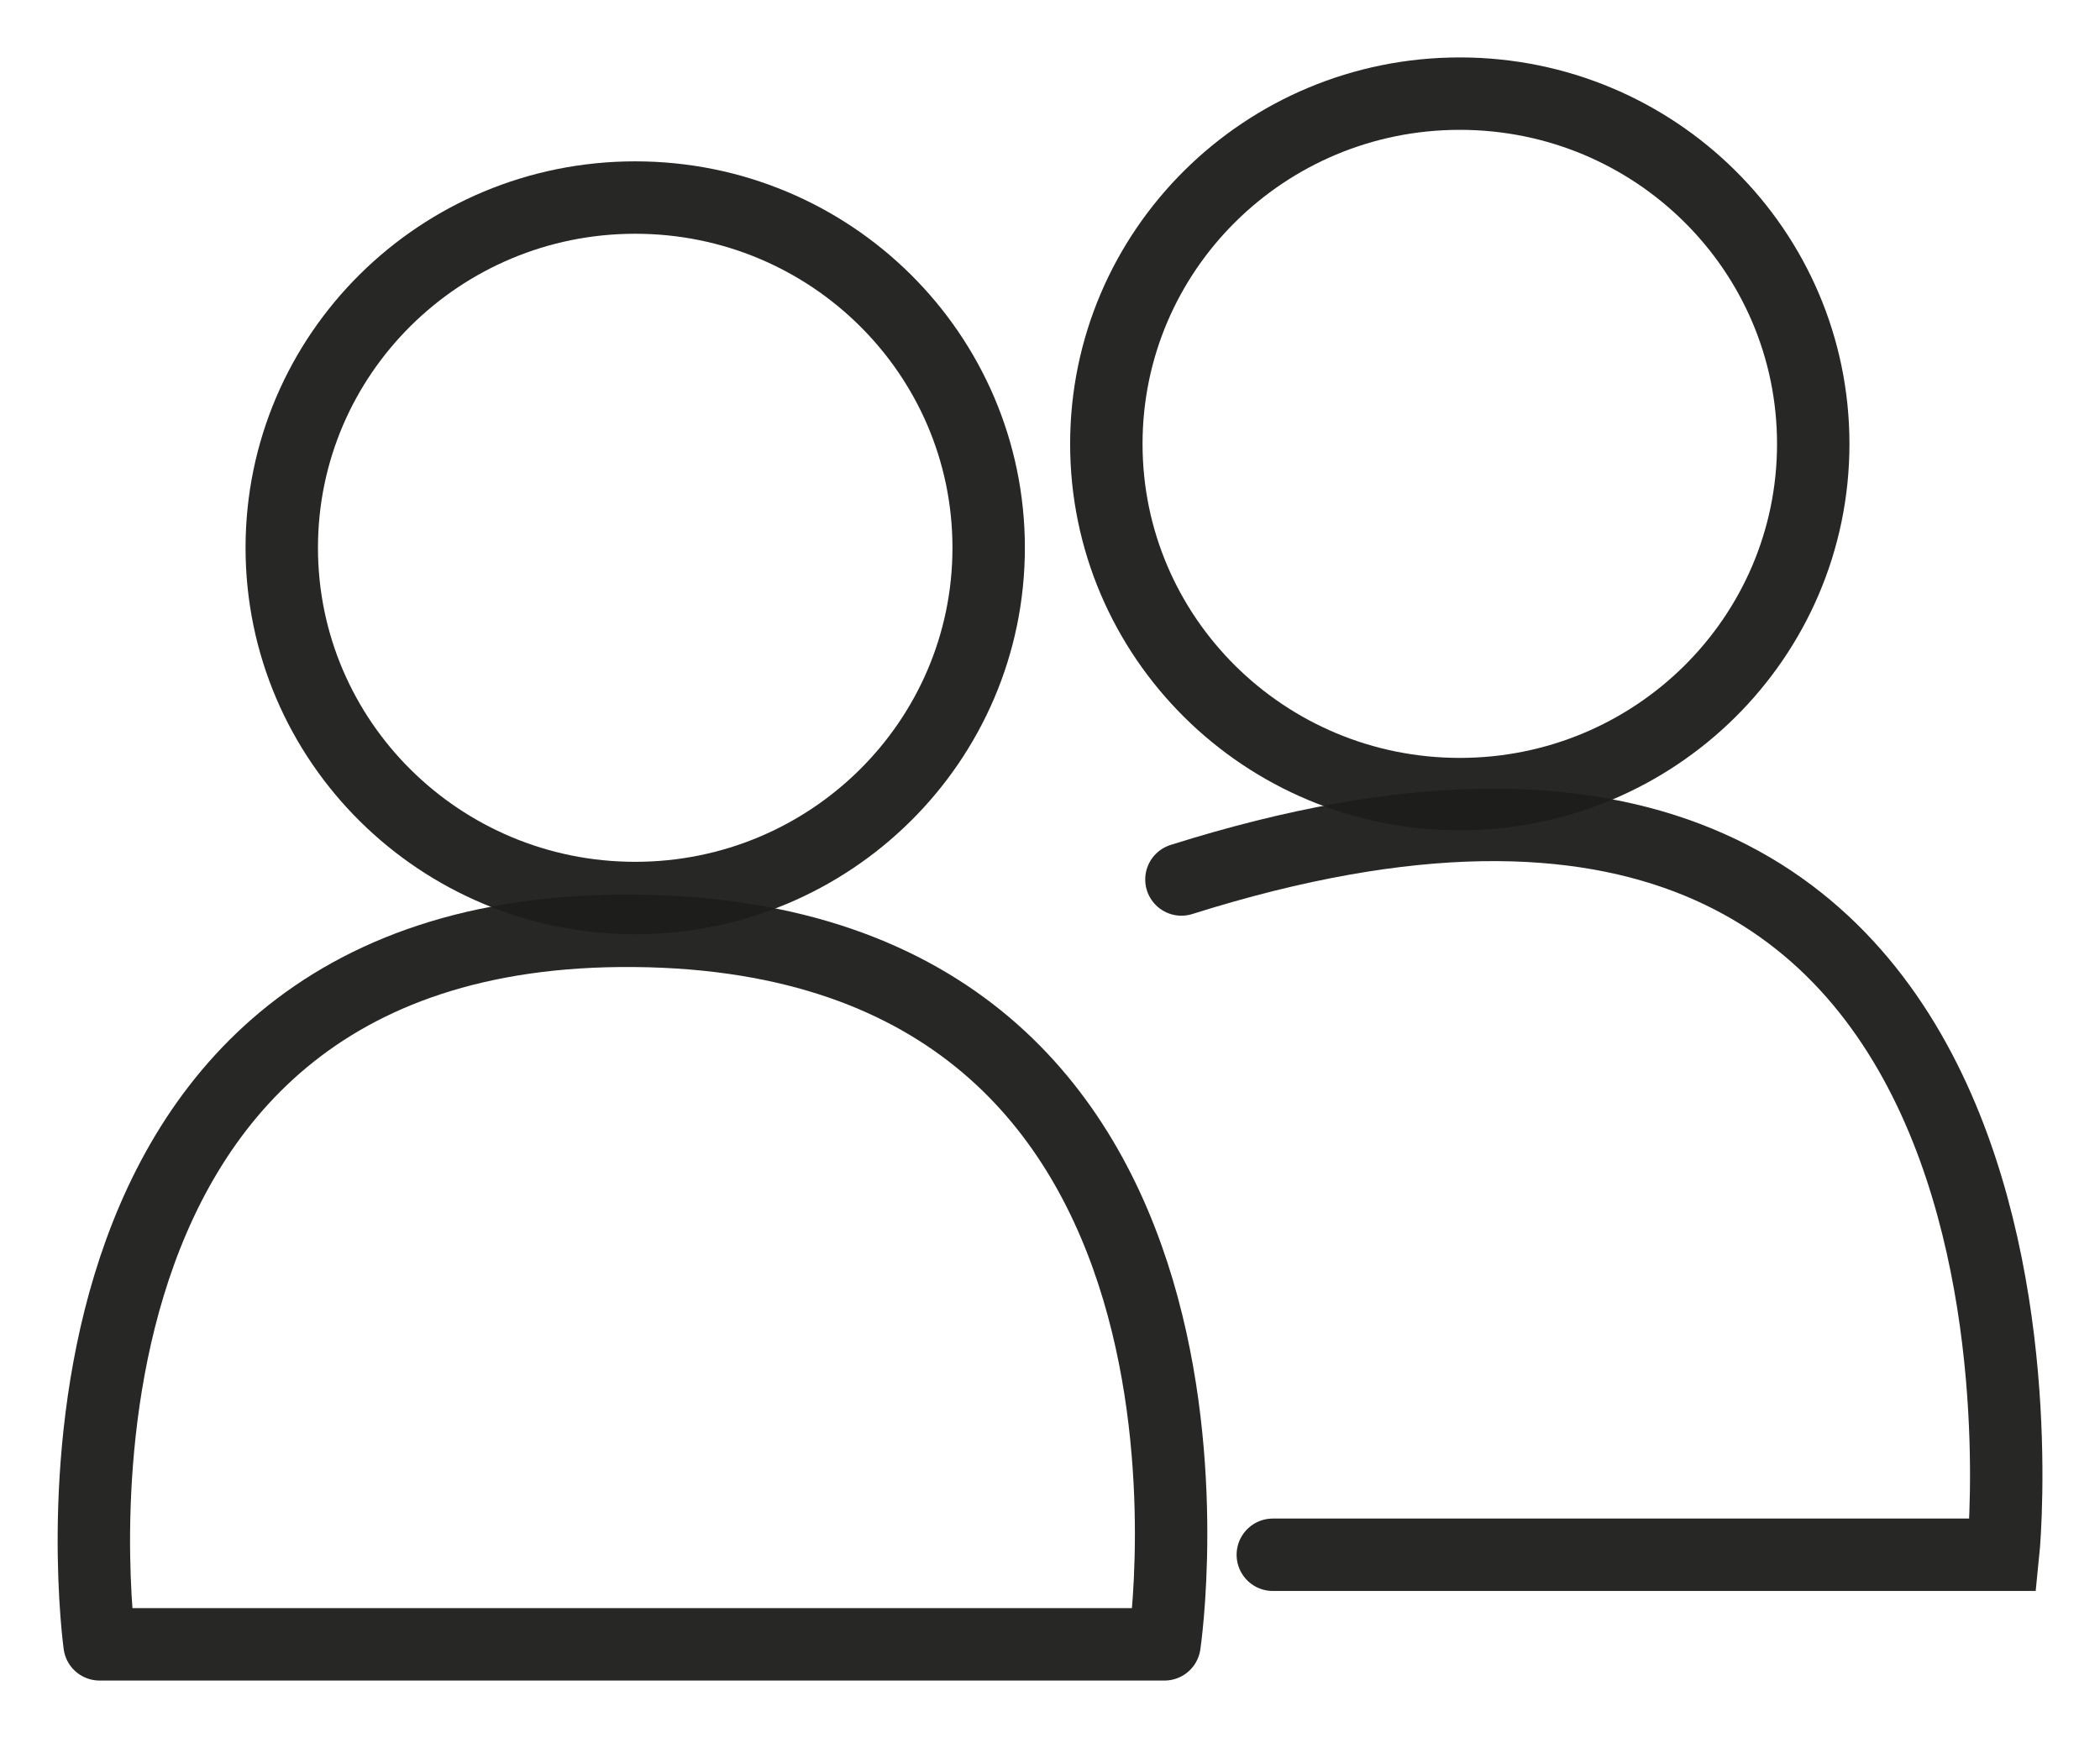
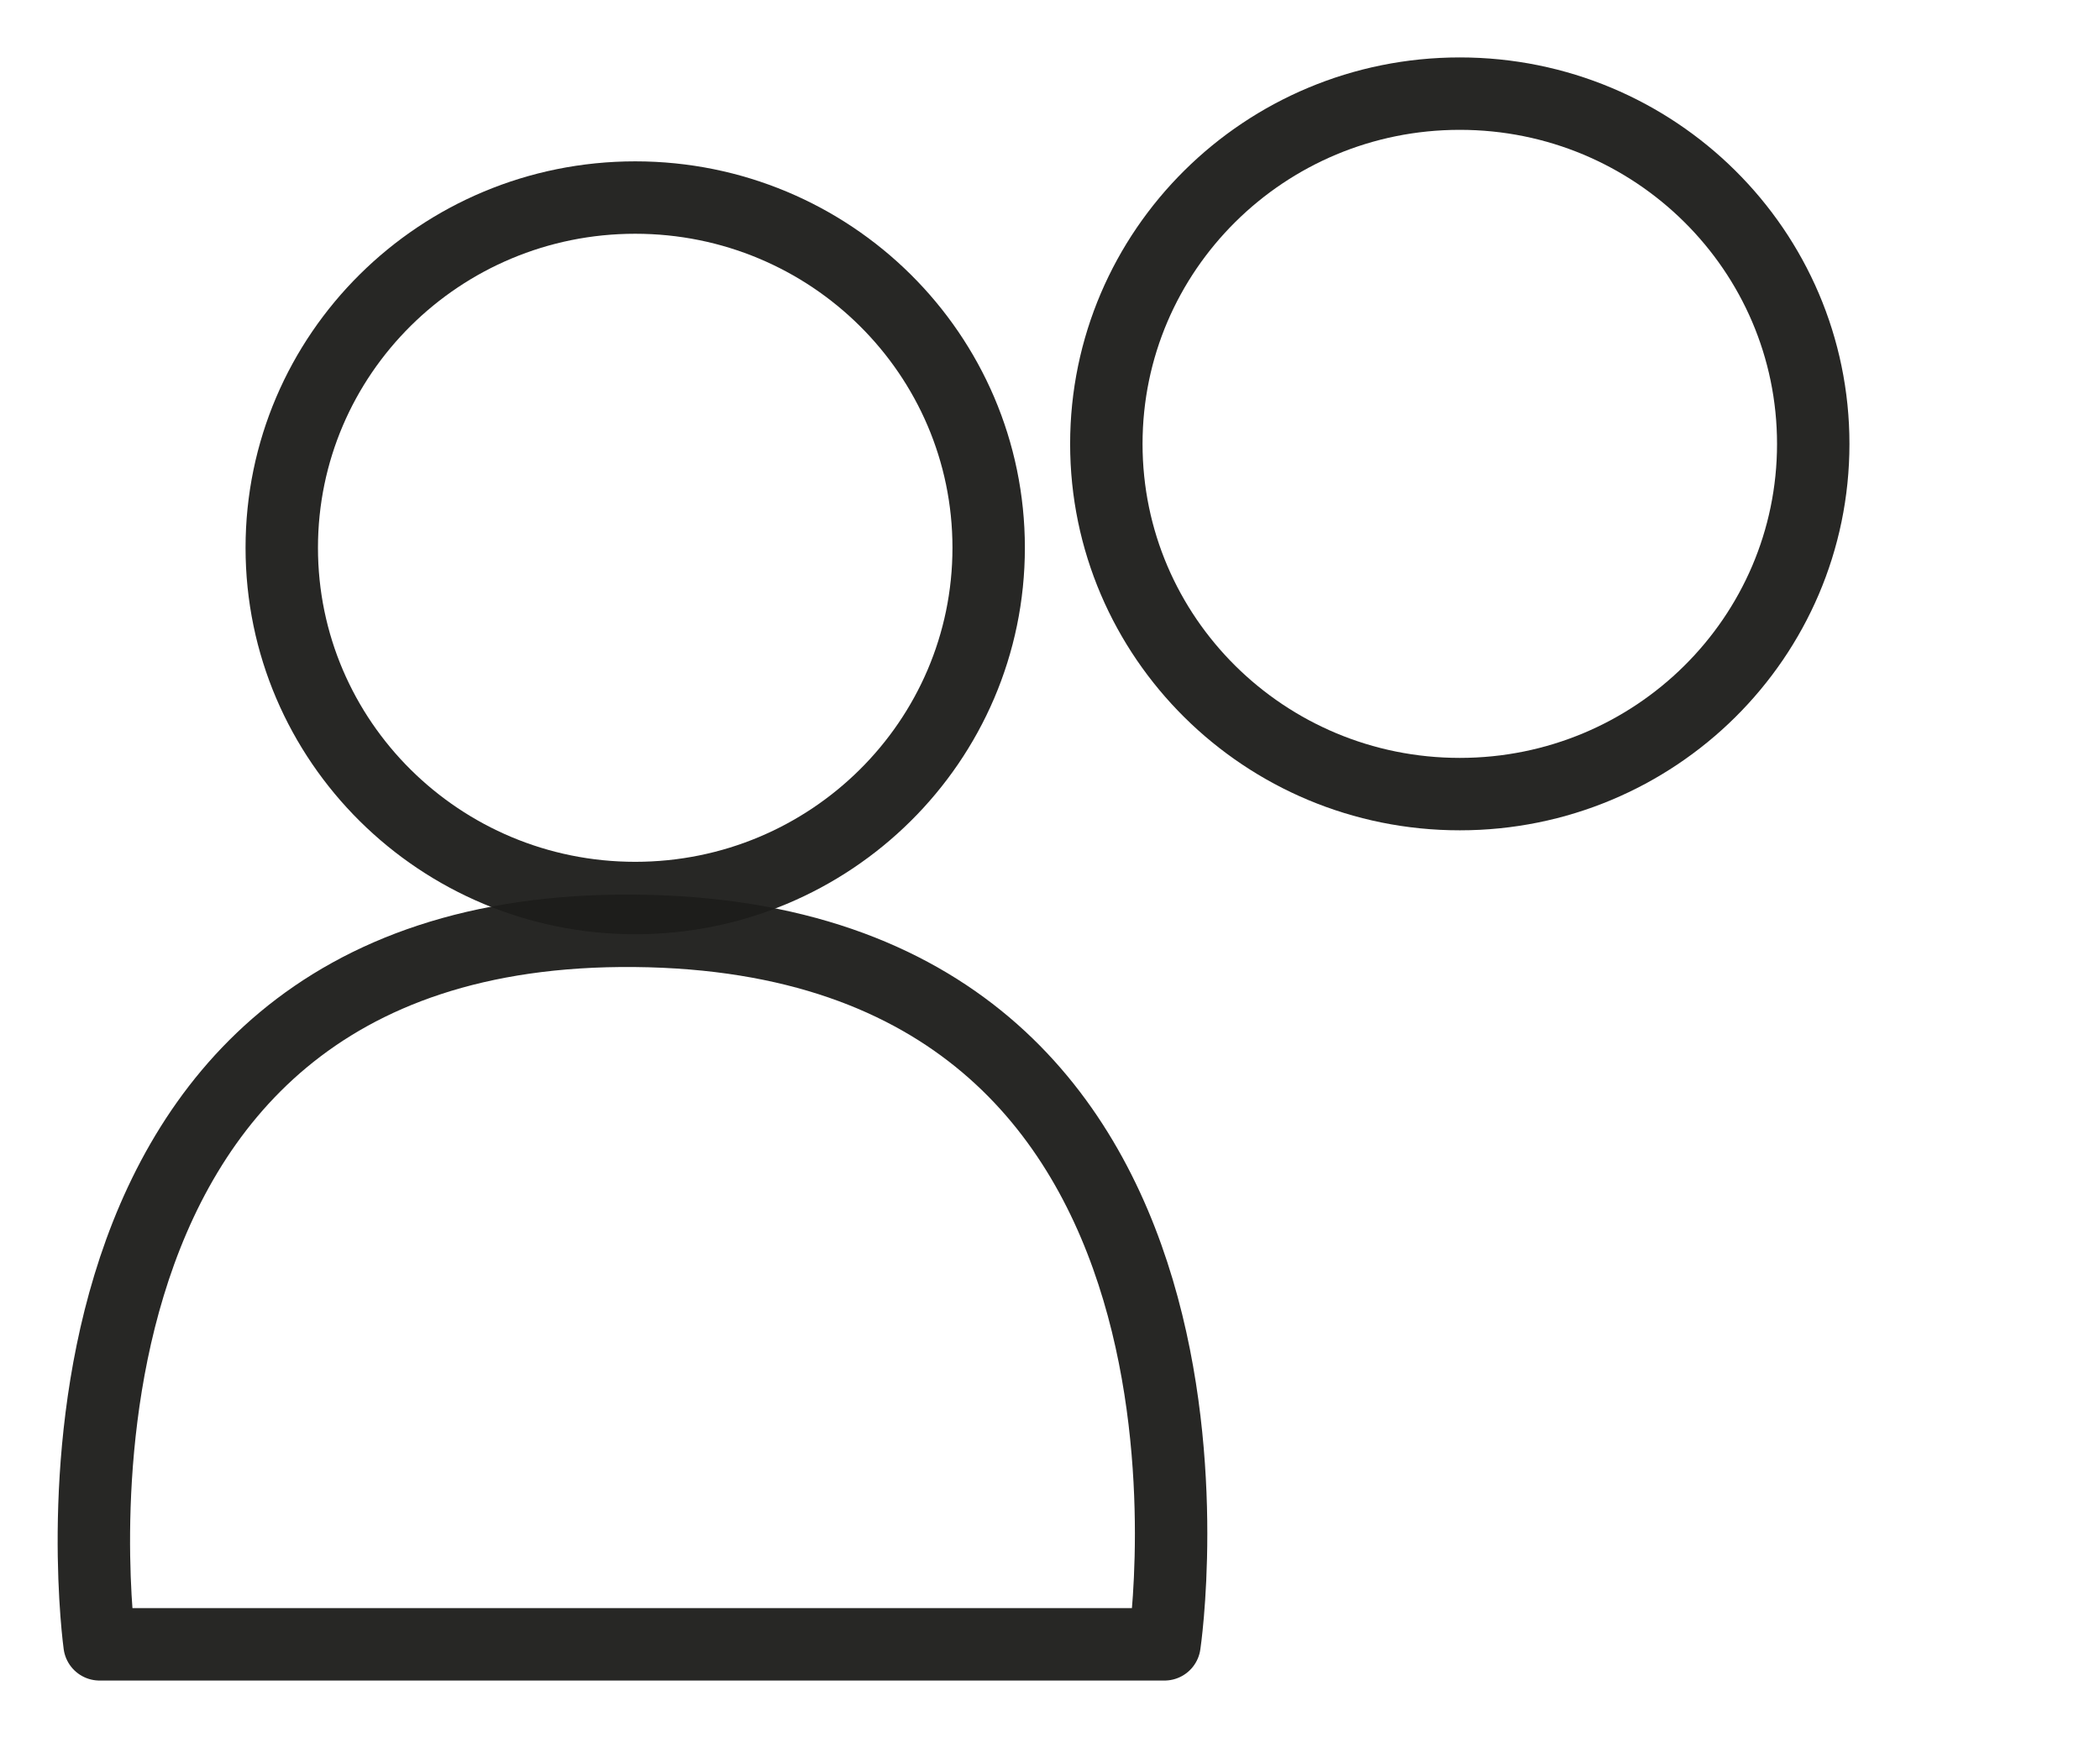
<svg xmlns="http://www.w3.org/2000/svg" width="29" height="24" viewBox="0 0 29 24" fill="none">
  <path opacity="0.95" d="M20.159 10.966C22.855 10.966 25.04 8.801 25.04 6.13C25.04 3.459 22.855 1.293 20.159 1.293C17.463 1.293 15.278 3.459 15.278 6.13C15.278 8.801 17.463 10.966 20.159 10.966Z" stroke="#1D1D1B" stroke-miterlimit="10" />
  <path opacity="0.95" d="M8.772 12.401C11.468 12.401 13.653 10.235 13.653 7.564C13.653 4.893 11.468 2.728 8.772 2.728C6.076 2.728 3.891 4.893 3.891 7.564C3.891 10.235 6.076 12.401 8.772 12.401Z" stroke="#1D1D1B" stroke-miterlimit="10" />
-   <path opacity="0.95" d="M17.577 21.47H27.661C27.661 21.47 29.045 8.129 16.315 12.145" stroke="#1D1D1B" stroke-miterlimit="10" stroke-linecap="round" />
  <path opacity="0.95" d="M1.375 22.707H16.081C16.081 22.707 17.544 12.938 8.77 12.854C-0.004 12.77 1.375 22.707 1.375 22.707Z" stroke="#1D1D1B" stroke-linecap="round" stroke-linejoin="round" />
</svg>